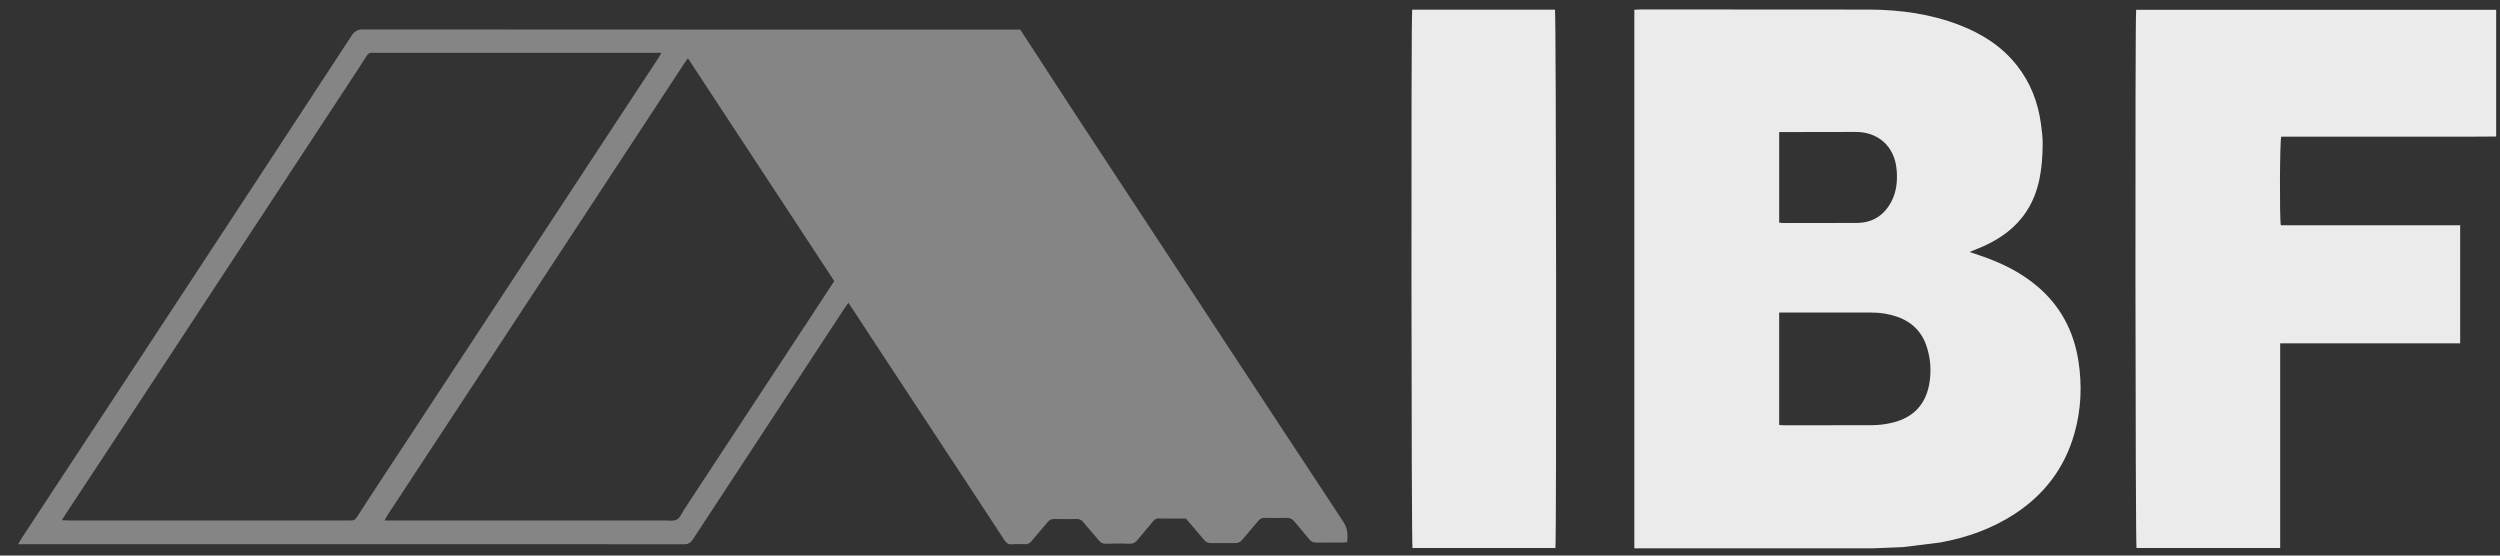
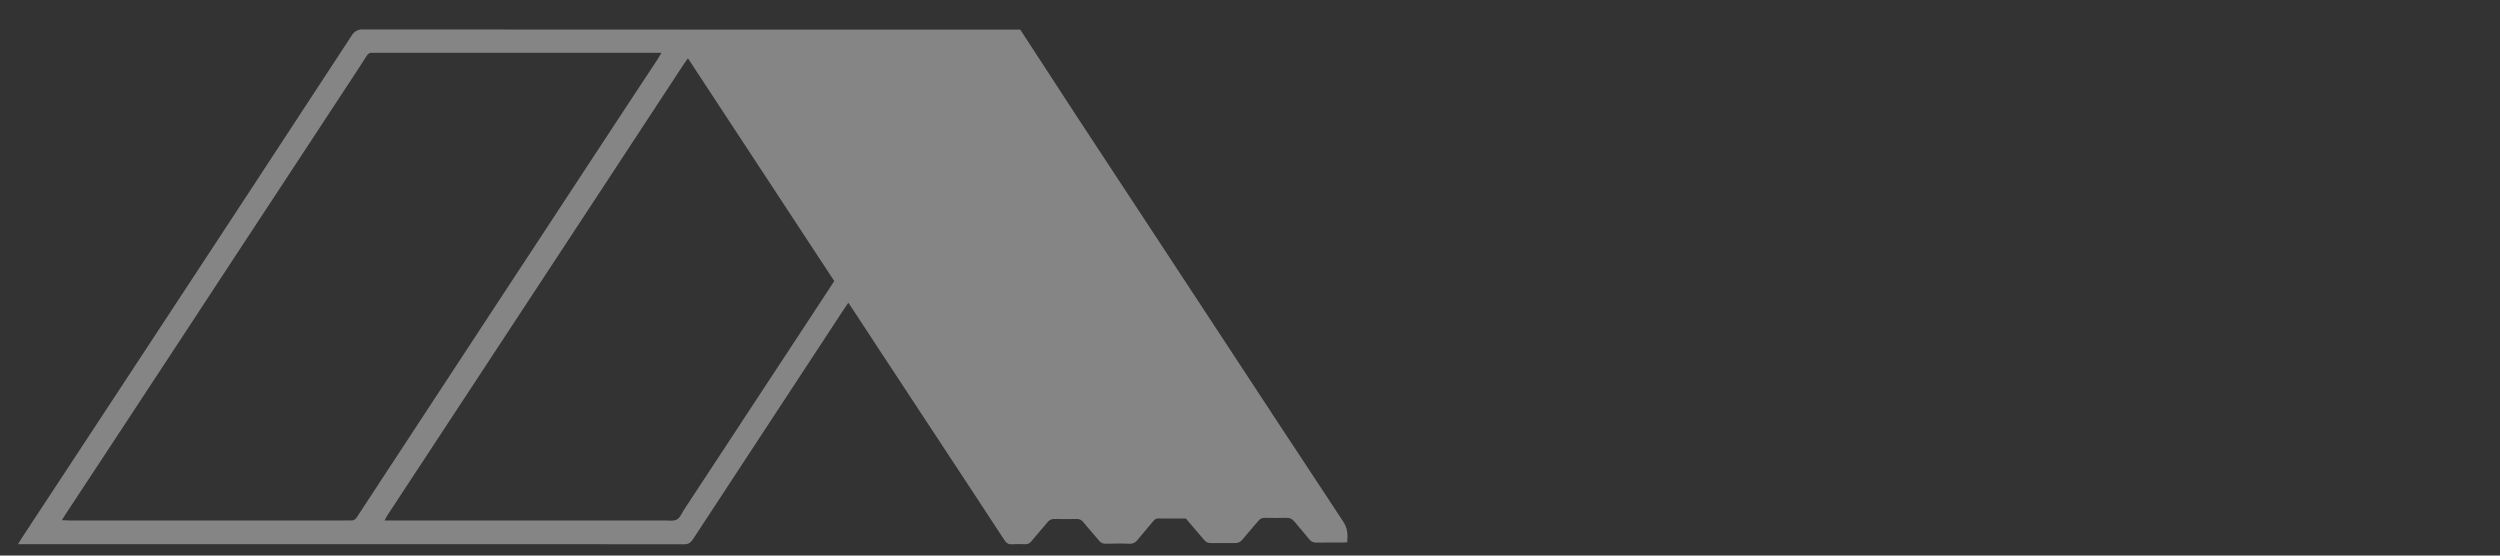
<svg xmlns="http://www.w3.org/2000/svg" width="126" height="28" viewBox="0 0 126 28" fill="none">
  <rect x="0" y="0" width="126" height="28" fill="#333333" stroke="none" />
-   <path d="M64.949 22.119L61.893 17.466L58.885 12.886L54.283 5.886L51.42 1.491H51.11C40.176 1.491 29.24 1.492 18.306 1.484C18.186 1.474 18.067 1.499 17.961 1.557C17.856 1.615 17.77 1.702 17.713 1.809L12.824 9.273L9.77 13.926L6.682 18.625L1.085 27.135C1.034 27.212 0.991 27.294 0.913 27.427H27.245L34.468 27.432C34.685 27.432 34.805 27.365 34.925 27.179L39.536 20.151L42.496 15.642L42.755 15.26L42.944 15.536L44.391 17.744L48.744 24.358L50.617 27.213C50.715 27.364 50.819 27.446 51.008 27.431C51.226 27.414 51.446 27.42 51.665 27.428C51.8 27.433 51.895 27.387 51.982 27.28L52.797 26.319C52.836 26.265 52.888 26.222 52.948 26.194C53.008 26.165 53.074 26.153 53.139 26.157C53.511 26.164 53.882 26.162 54.253 26.157C54.318 26.151 54.384 26.163 54.444 26.19C54.504 26.217 54.556 26.259 54.596 26.312C54.853 26.632 55.133 26.932 55.394 27.249C55.433 27.302 55.484 27.343 55.544 27.371C55.603 27.398 55.669 27.41 55.734 27.405C56.125 27.394 56.514 27.387 56.905 27.405C56.989 27.412 57.073 27.397 57.15 27.361C57.226 27.324 57.292 27.269 57.341 27.199L58.095 26.3C58.168 26.216 58.232 26.127 58.372 26.131C58.837 26.139 59.304 26.134 59.767 26.134L60.686 27.209C60.783 27.326 60.881 27.372 61.025 27.37H62.253C62.41 27.373 62.518 27.317 62.617 27.195C62.877 26.878 63.152 26.573 63.414 26.258C63.507 26.145 63.608 26.095 63.757 26.099C64.119 26.109 64.481 26.11 64.842 26.099C65.012 26.094 65.129 26.156 65.234 26.282C65.476 26.577 65.733 26.86 65.968 27.16C66.081 27.306 66.202 27.353 66.379 27.349C66.798 27.337 67.217 27.346 67.636 27.344C67.719 27.344 67.802 27.337 67.9 27.332C67.933 26.953 67.926 26.626 67.699 26.289L64.953 22.12L64.948 22.118L64.949 22.119ZM17.987 26.064C17.912 26.183 17.823 26.244 17.684 26.231C17.636 26.226 17.588 26.231 17.541 26.231H3.495C3.386 26.231 3.276 26.223 3.118 26.216L3.312 25.907L5.711 22.266L8.8 17.567L11.885 12.866L14.895 8.288L17.998 3.564L18.48 2.816C18.547 2.706 18.631 2.649 18.759 2.66C18.817 2.665 18.873 2.66 18.931 2.66H33.336C33.26 2.791 33.218 2.872 33.169 2.947L30.928 6.349L27.794 11.121L24.769 15.725L18.673 25.004L17.987 26.064ZM40.986 15.784L37.393 21.249L34.479 25.684C34.363 25.859 34.278 26.099 34.115 26.185C33.941 26.277 33.691 26.23 33.472 26.23H19.798H19.38C19.449 26.107 19.489 26.027 19.537 25.952L22.815 20.966L27.369 14.037L30.409 9.41L33.494 4.71L34.486 3.199C34.536 3.122 34.593 3.049 34.672 2.938L42.047 14.166L40.985 15.784L40.987 15.785L40.986 15.784Z" fill="white" fill-opacity="0.4" />
-   <path d="M102.693 14.442C101.853 13.727 100.884 13.251 99.85 12.898L99.264 12.702L99.943 12.421C100.818 12.029 101.58 11.491 102.121 10.673C102.801 9.646 102.934 8.483 102.951 7.293C102.956 6.932 102.91 6.568 102.86 6.21C102.71 5.137 102.33 4.159 101.657 3.303C100.896 2.335 99.9 1.706 98.773 1.268C97.318 0.704 95.793 0.494 94.248 0.483L82.685 0.476L82.371 0.492V27.637H82.776L94.397 27.635L95.904 27.575L97.794 27.34C99.131 27.095 100.4 26.648 101.548 25.897C103.022 24.932 104.038 23.611 104.535 21.901C104.891 20.676 104.948 19.433 104.75 18.177C104.513 16.682 103.85 15.425 102.695 14.443L102.693 14.442ZM89.671 6.656H90.028L93.478 6.65C94.571 6.627 95.502 7.293 95.596 8.614C95.633 9.139 95.58 9.651 95.343 10.124C94.987 10.836 94.397 11.221 93.614 11.236L89.906 11.241C89.833 11.241 89.759 11.229 89.671 11.221V6.656ZM97.226 19.402C97.026 20.42 96.406 21.042 95.424 21.29C95.084 21.377 94.735 21.424 94.384 21.429L89.963 21.435C89.87 21.435 89.777 21.425 89.67 21.419V15.753H89.969H94.334C94.771 15.751 95.205 15.822 95.619 15.965C96.38 16.231 96.891 16.749 97.124 17.527C97.311 18.133 97.346 18.776 97.226 19.399V19.401V19.402ZM107.662 0.494C107.601 0.916 107.623 27.417 107.68 27.618H114.921V17.305H123.992V11.354H114.953C114.885 10.983 114.901 7.105 114.974 6.887H123.64H124.725L125.807 6.88V0.494H107.662ZM71.174 0.487C71.113 0.888 71.133 27.414 71.189 27.618H78.393C78.453 27.201 78.433 0.704 78.371 0.487H71.172H71.174Z" fill="white" fill-opacity="0.9" />
+   <path d="M64.949 22.119L61.893 17.466L58.885 12.886L54.283 5.886L51.42 1.491H51.11C40.176 1.491 29.24 1.492 18.306 1.484C18.186 1.474 18.067 1.499 17.961 1.557C17.856 1.615 17.77 1.702 17.713 1.809L12.824 9.273L9.77 13.926L6.682 18.625L1.085 27.135C1.034 27.212 0.991 27.294 0.913 27.427H27.245L34.468 27.432C34.685 27.432 34.805 27.365 34.925 27.179L39.536 20.151L42.496 15.642L42.755 15.26L42.944 15.536L44.391 17.744L48.744 24.358L50.617 27.213C50.715 27.364 50.819 27.446 51.008 27.431C51.226 27.414 51.446 27.42 51.665 27.428C51.8 27.433 51.895 27.387 51.982 27.28L52.797 26.319C52.836 26.265 52.888 26.222 52.948 26.194C53.008 26.165 53.074 26.153 53.139 26.157C53.511 26.164 53.882 26.162 54.253 26.157C54.318 26.151 54.384 26.163 54.444 26.19C54.504 26.217 54.556 26.259 54.596 26.312C54.853 26.632 55.133 26.932 55.394 27.249C55.433 27.302 55.484 27.343 55.544 27.371C55.603 27.398 55.669 27.41 55.734 27.405C56.125 27.394 56.514 27.387 56.905 27.405C56.989 27.412 57.073 27.397 57.15 27.361C57.226 27.324 57.292 27.269 57.341 27.199L58.095 26.3C58.168 26.216 58.232 26.127 58.372 26.131C58.837 26.139 59.304 26.134 59.767 26.134L60.686 27.209C60.783 27.326 60.881 27.372 61.025 27.37H62.253C62.41 27.373 62.518 27.317 62.617 27.195C62.877 26.878 63.152 26.573 63.414 26.258C63.507 26.145 63.608 26.095 63.757 26.099C64.119 26.109 64.481 26.11 64.842 26.099C65.012 26.094 65.129 26.156 65.234 26.282C65.476 26.577 65.733 26.86 65.968 27.16C66.081 27.306 66.202 27.353 66.379 27.349C66.798 27.337 67.217 27.346 67.636 27.344C67.719 27.344 67.802 27.337 67.9 27.332C67.933 26.953 67.926 26.626 67.699 26.289L64.953 22.12L64.948 22.118L64.949 22.119ZM17.987 26.064C17.912 26.183 17.823 26.244 17.684 26.231C17.636 26.226 17.588 26.231 17.541 26.231H3.495C3.386 26.231 3.276 26.223 3.118 26.216L3.312 25.907L5.711 22.266L8.8 17.567L11.885 12.866L14.895 8.288L17.998 3.564L18.48 2.816C18.547 2.706 18.631 2.649 18.759 2.66C18.817 2.665 18.873 2.66 18.931 2.66H33.336C33.26 2.791 33.218 2.872 33.169 2.947L30.928 6.349L27.794 11.121L24.769 15.725L17.987 26.064ZM40.986 15.784L37.393 21.249L34.479 25.684C34.363 25.859 34.278 26.099 34.115 26.185C33.941 26.277 33.691 26.23 33.472 26.23H19.798H19.38C19.449 26.107 19.489 26.027 19.537 25.952L22.815 20.966L27.369 14.037L30.409 9.41L33.494 4.71L34.486 3.199C34.536 3.122 34.593 3.049 34.672 2.938L42.047 14.166L40.985 15.784L40.987 15.785L40.986 15.784Z" fill="white" fill-opacity="0.4" />
</svg>